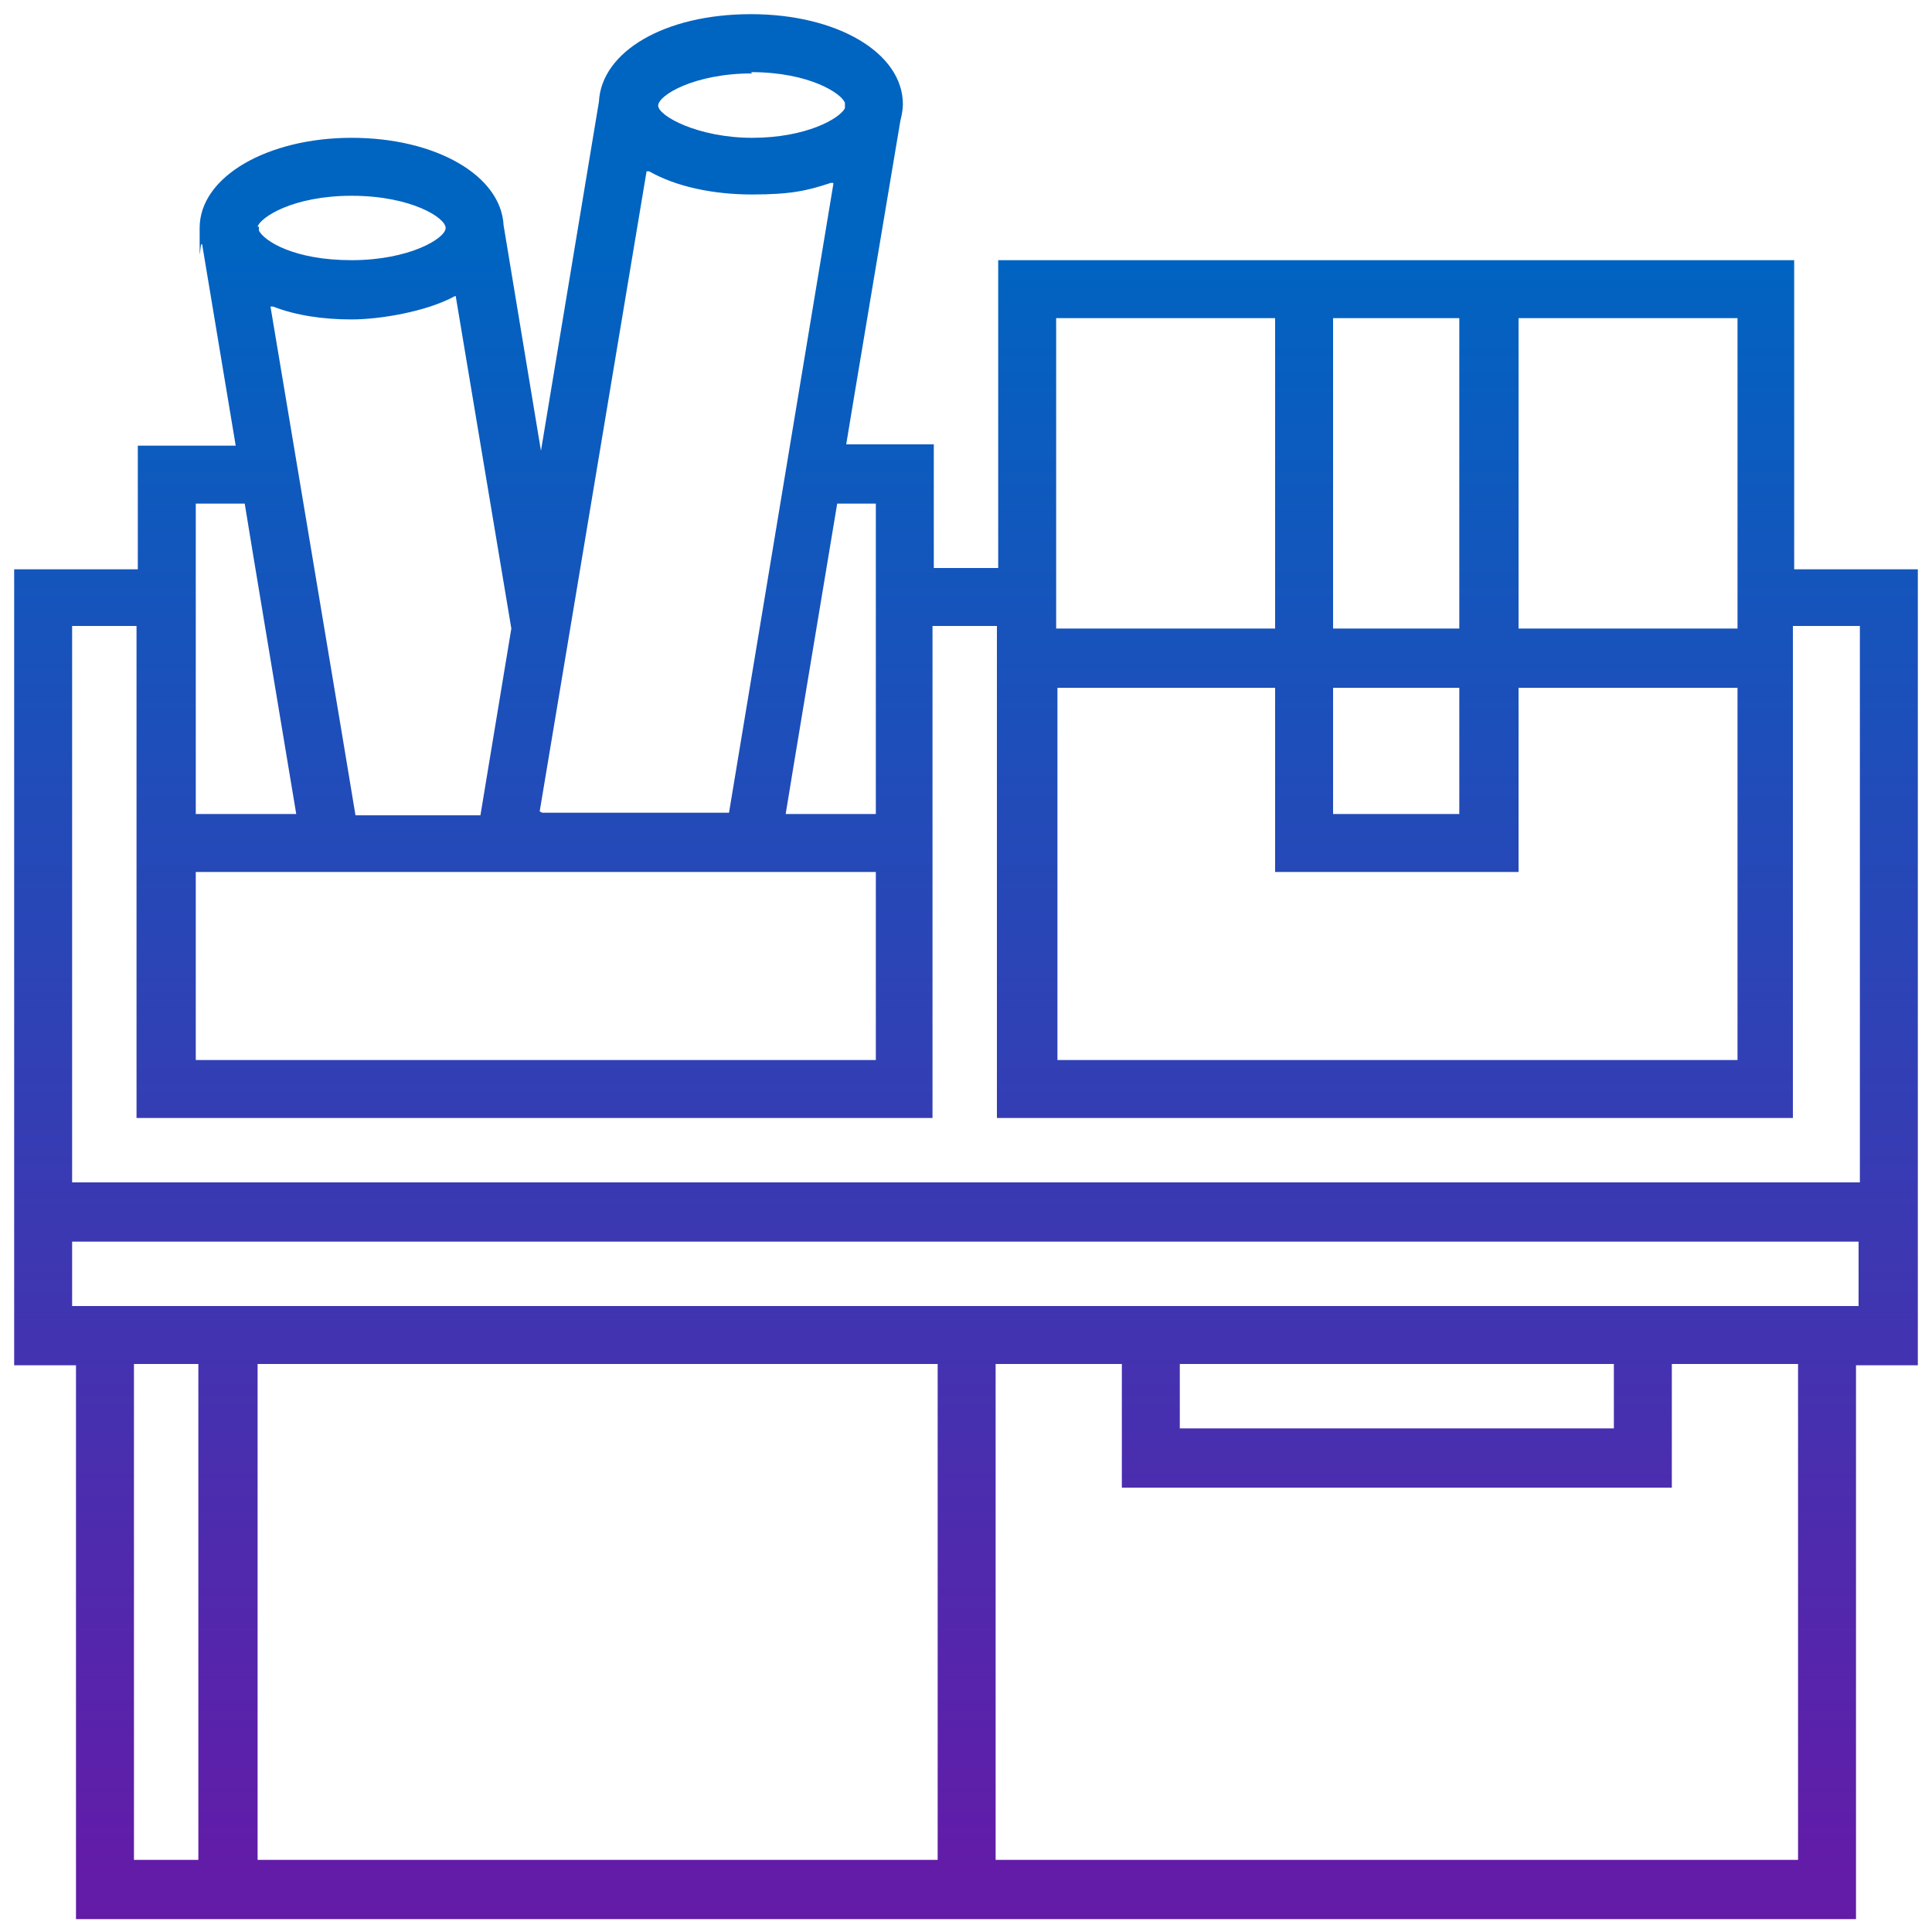
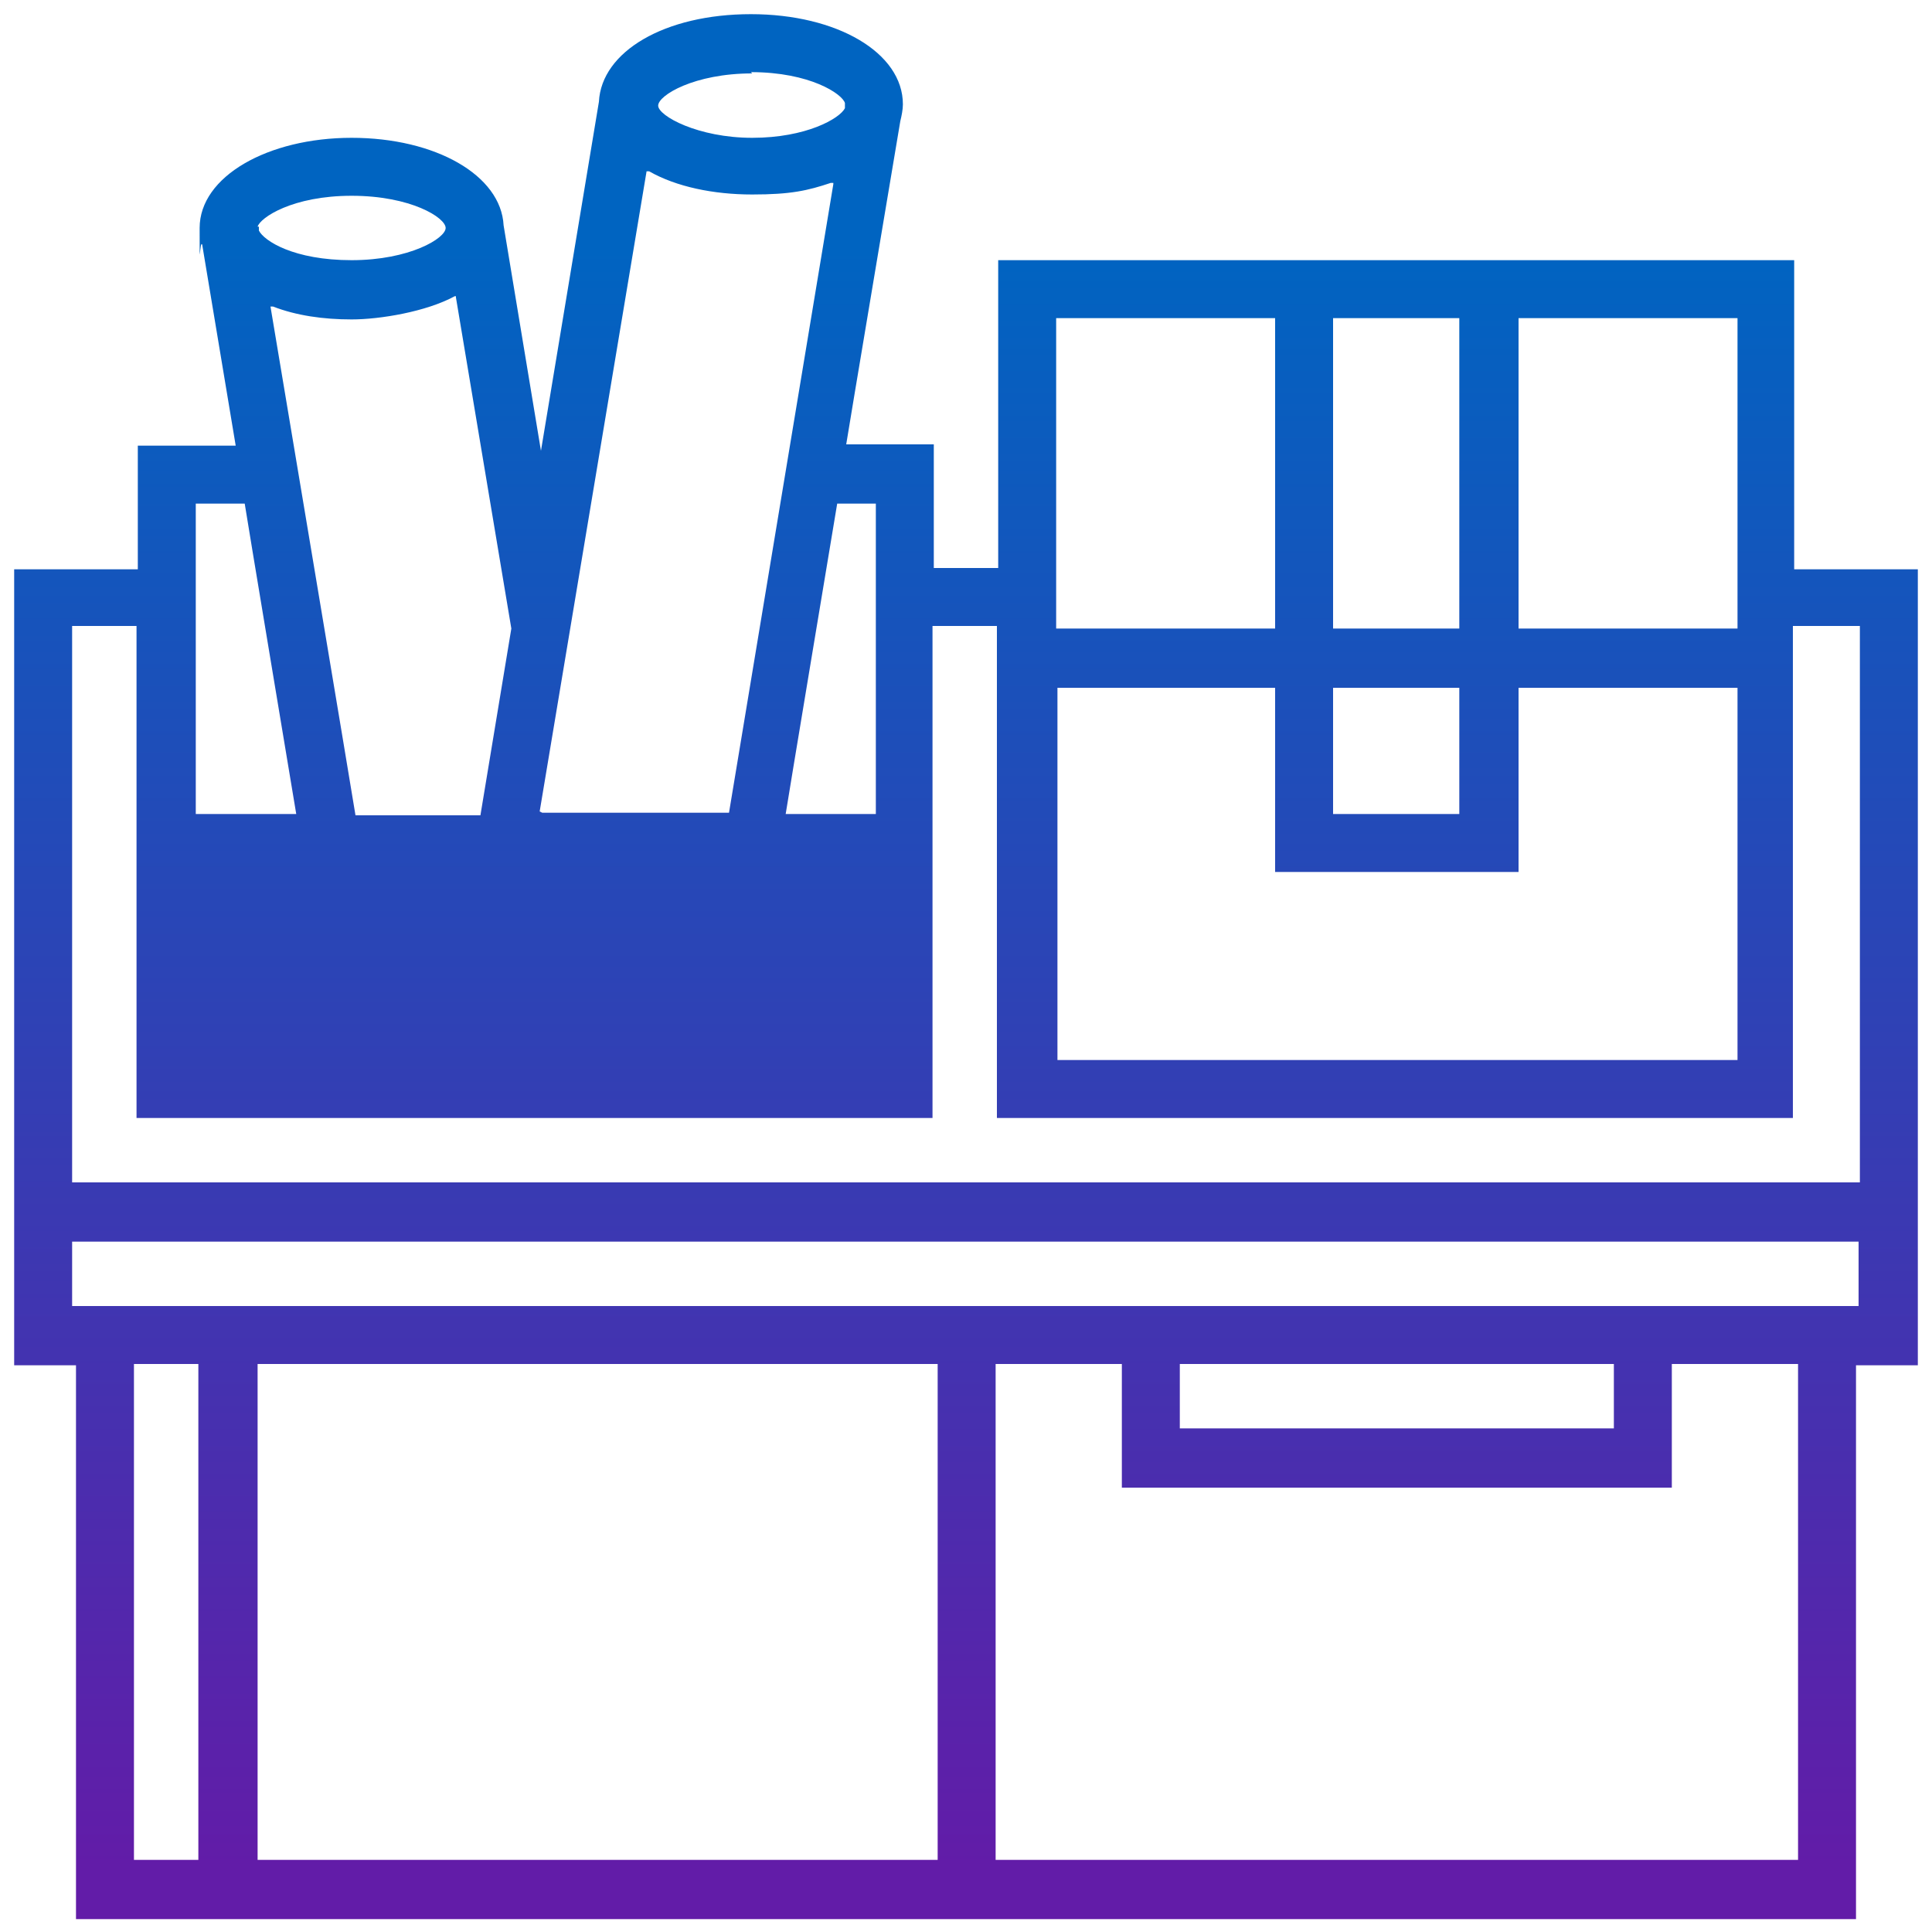
<svg xmlns="http://www.w3.org/2000/svg" id="Layer_1" version="1.1" viewBox="0 0 150 150">
  <defs>
    <style>
      .st0 {
        fill: url(#linear-gradient);
      }
    </style>
    <linearGradient id="linear-gradient" x1="75" y1="145" x2="75" y2="19.2" gradientUnits="userSpaceOnUse">
      <stop offset="0" stop-color="#621ca8" />
      <stop offset="1" stop-color="#0064c1" />
    </linearGradient>
  </defs>
-   <path class="st0" d="M139.3,20.2h-61.8v23.9h-5v-9.6h-6.8,0c0-.1,4.2-25.1,4.2-25.1.1-.4.2-.9.2-1.3,0-4-5.1-7-11.8-7s-11.6,2.9-11.8,6.8l-4.5,27.1-2.9-17.5c-.2-3.9-5.3-6.8-11.8-6.8s-11.8,3-11.8,7,0,.8.2,1.3l2.6,15.6h-7.6v9.6H1.1v61.8h4.8v43h138.2v-43h4.8v-61.8h-9.6v-23.9ZM117.9,24.7h17v24.1h-17v-24.1ZM103.5,24.7h9.8v24.1h-9.8v-24.1ZM103.5,53.4h9.8v9.8h-9.8v-9.8ZM82,24.7h17v24.1h-17v-24.1ZM82,53.4h17v14.3h18.9v-14.3h17v28.9h-52.8v-28.9ZM68,39.1v24.1h-7,0c0-.1,4-24.1,4-24.1h3ZM58.3,5.6c4.6,0,7.1,1.7,7.3,2.4h0s0,.4,0,.4c-.4.8-3,2.3-7.2,2.3s-7.3-1.7-7.3-2.5,2.8-2.5,7.3-2.5ZM41.9,63l8.3-49.7h.2c2.1,1.2,5,1.8,8,1.8s4.3-.3,6.1-.9h.2c0,0,0,.1,0,.1l-8.1,48.8h-14.5,0ZM35.4,22.9v.2s4.3,25.7,4.3,25.7l-2.4,14.5h-9.7c0-.1-6.6-39.5-6.6-39.5h.2c1.8.7,3.9,1,6.1,1s5.8-.6,8-1.8h.2ZM20,17.6c.2-.7,2.7-2.4,7.3-2.4s7.3,1.7,7.3,2.5-2.8,2.5-7.3,2.5-6.8-1.5-7.2-2.3h0s0-.3,0-.3h0ZM15.2,39.1h3.8c0,.1,4,24.1,4,24.1h-7.8v-24.1ZM15.2,67.7h52.8v14.6H15.2v-14.6ZM15.4,144.4h-5v-38.5h5v38.5ZM72.7,144.4H20v-38.5h52.8v38.5ZM139.6,144.4h-62.3v-38.5h9.8v9.6h42.7v-9.6h9.8v38.5ZM91.6,110.9v-5h33.7v5h-33.7ZM144.4,101.4H5.6v-5h138.7v5ZM144.4,48.6v43.2H5.6v-43.2h5v38.2h61.8v-38.2h5v38.2h61.8v-38.2h5Z" />
+   <path class="st0" d="M139.3,20.2h-61.8v23.9h-5v-9.6h-6.8,0c0-.1,4.2-25.1,4.2-25.1.1-.4.2-.9.2-1.3,0-4-5.1-7-11.8-7s-11.6,2.9-11.8,6.8l-4.5,27.1-2.9-17.5c-.2-3.9-5.3-6.8-11.8-6.8s-11.8,3-11.8,7,0,.8.2,1.3l2.6,15.6h-7.6v9.6H1.1v61.8h4.8v43h138.2v-43h4.8v-61.8h-9.6v-23.9ZM117.9,24.7h17v24.1h-17v-24.1ZM103.5,24.7h9.8v24.1h-9.8v-24.1ZM103.5,53.4h9.8v9.8h-9.8v-9.8ZM82,24.7h17v24.1h-17v-24.1ZM82,53.4h17v14.3h18.9v-14.3h17v28.9h-52.8v-28.9ZM68,39.1v24.1h-7,0c0-.1,4-24.1,4-24.1h3ZM58.3,5.6c4.6,0,7.1,1.7,7.3,2.4h0s0,.4,0,.4c-.4.8-3,2.3-7.2,2.3s-7.3-1.7-7.3-2.5,2.8-2.5,7.3-2.5ZM41.9,63l8.3-49.7h.2c2.1,1.2,5,1.8,8,1.8s4.3-.3,6.1-.9h.2c0,0,0,.1,0,.1l-8.1,48.8h-14.5,0ZM35.4,22.9v.2s4.3,25.7,4.3,25.7l-2.4,14.5h-9.7c0-.1-6.6-39.5-6.6-39.5h.2c1.8.7,3.9,1,6.1,1s5.8-.6,8-1.8h.2ZM20,17.6c.2-.7,2.7-2.4,7.3-2.4s7.3,1.7,7.3,2.5-2.8,2.5-7.3,2.5-6.8-1.5-7.2-2.3h0s0-.3,0-.3h0ZM15.2,39.1h3.8c0,.1,4,24.1,4,24.1h-7.8v-24.1ZM15.2,67.7h52.8H15.2v-14.6ZM15.4,144.4h-5v-38.5h5v38.5ZM72.7,144.4H20v-38.5h52.8v38.5ZM139.6,144.4h-62.3v-38.5h9.8v9.6h42.7v-9.6h9.8v38.5ZM91.6,110.9v-5h33.7v5h-33.7ZM144.4,101.4H5.6v-5h138.7v5ZM144.4,48.6v43.2H5.6v-43.2h5v38.2h61.8v-38.2h5v38.2h61.8v-38.2h5Z" />
</svg>